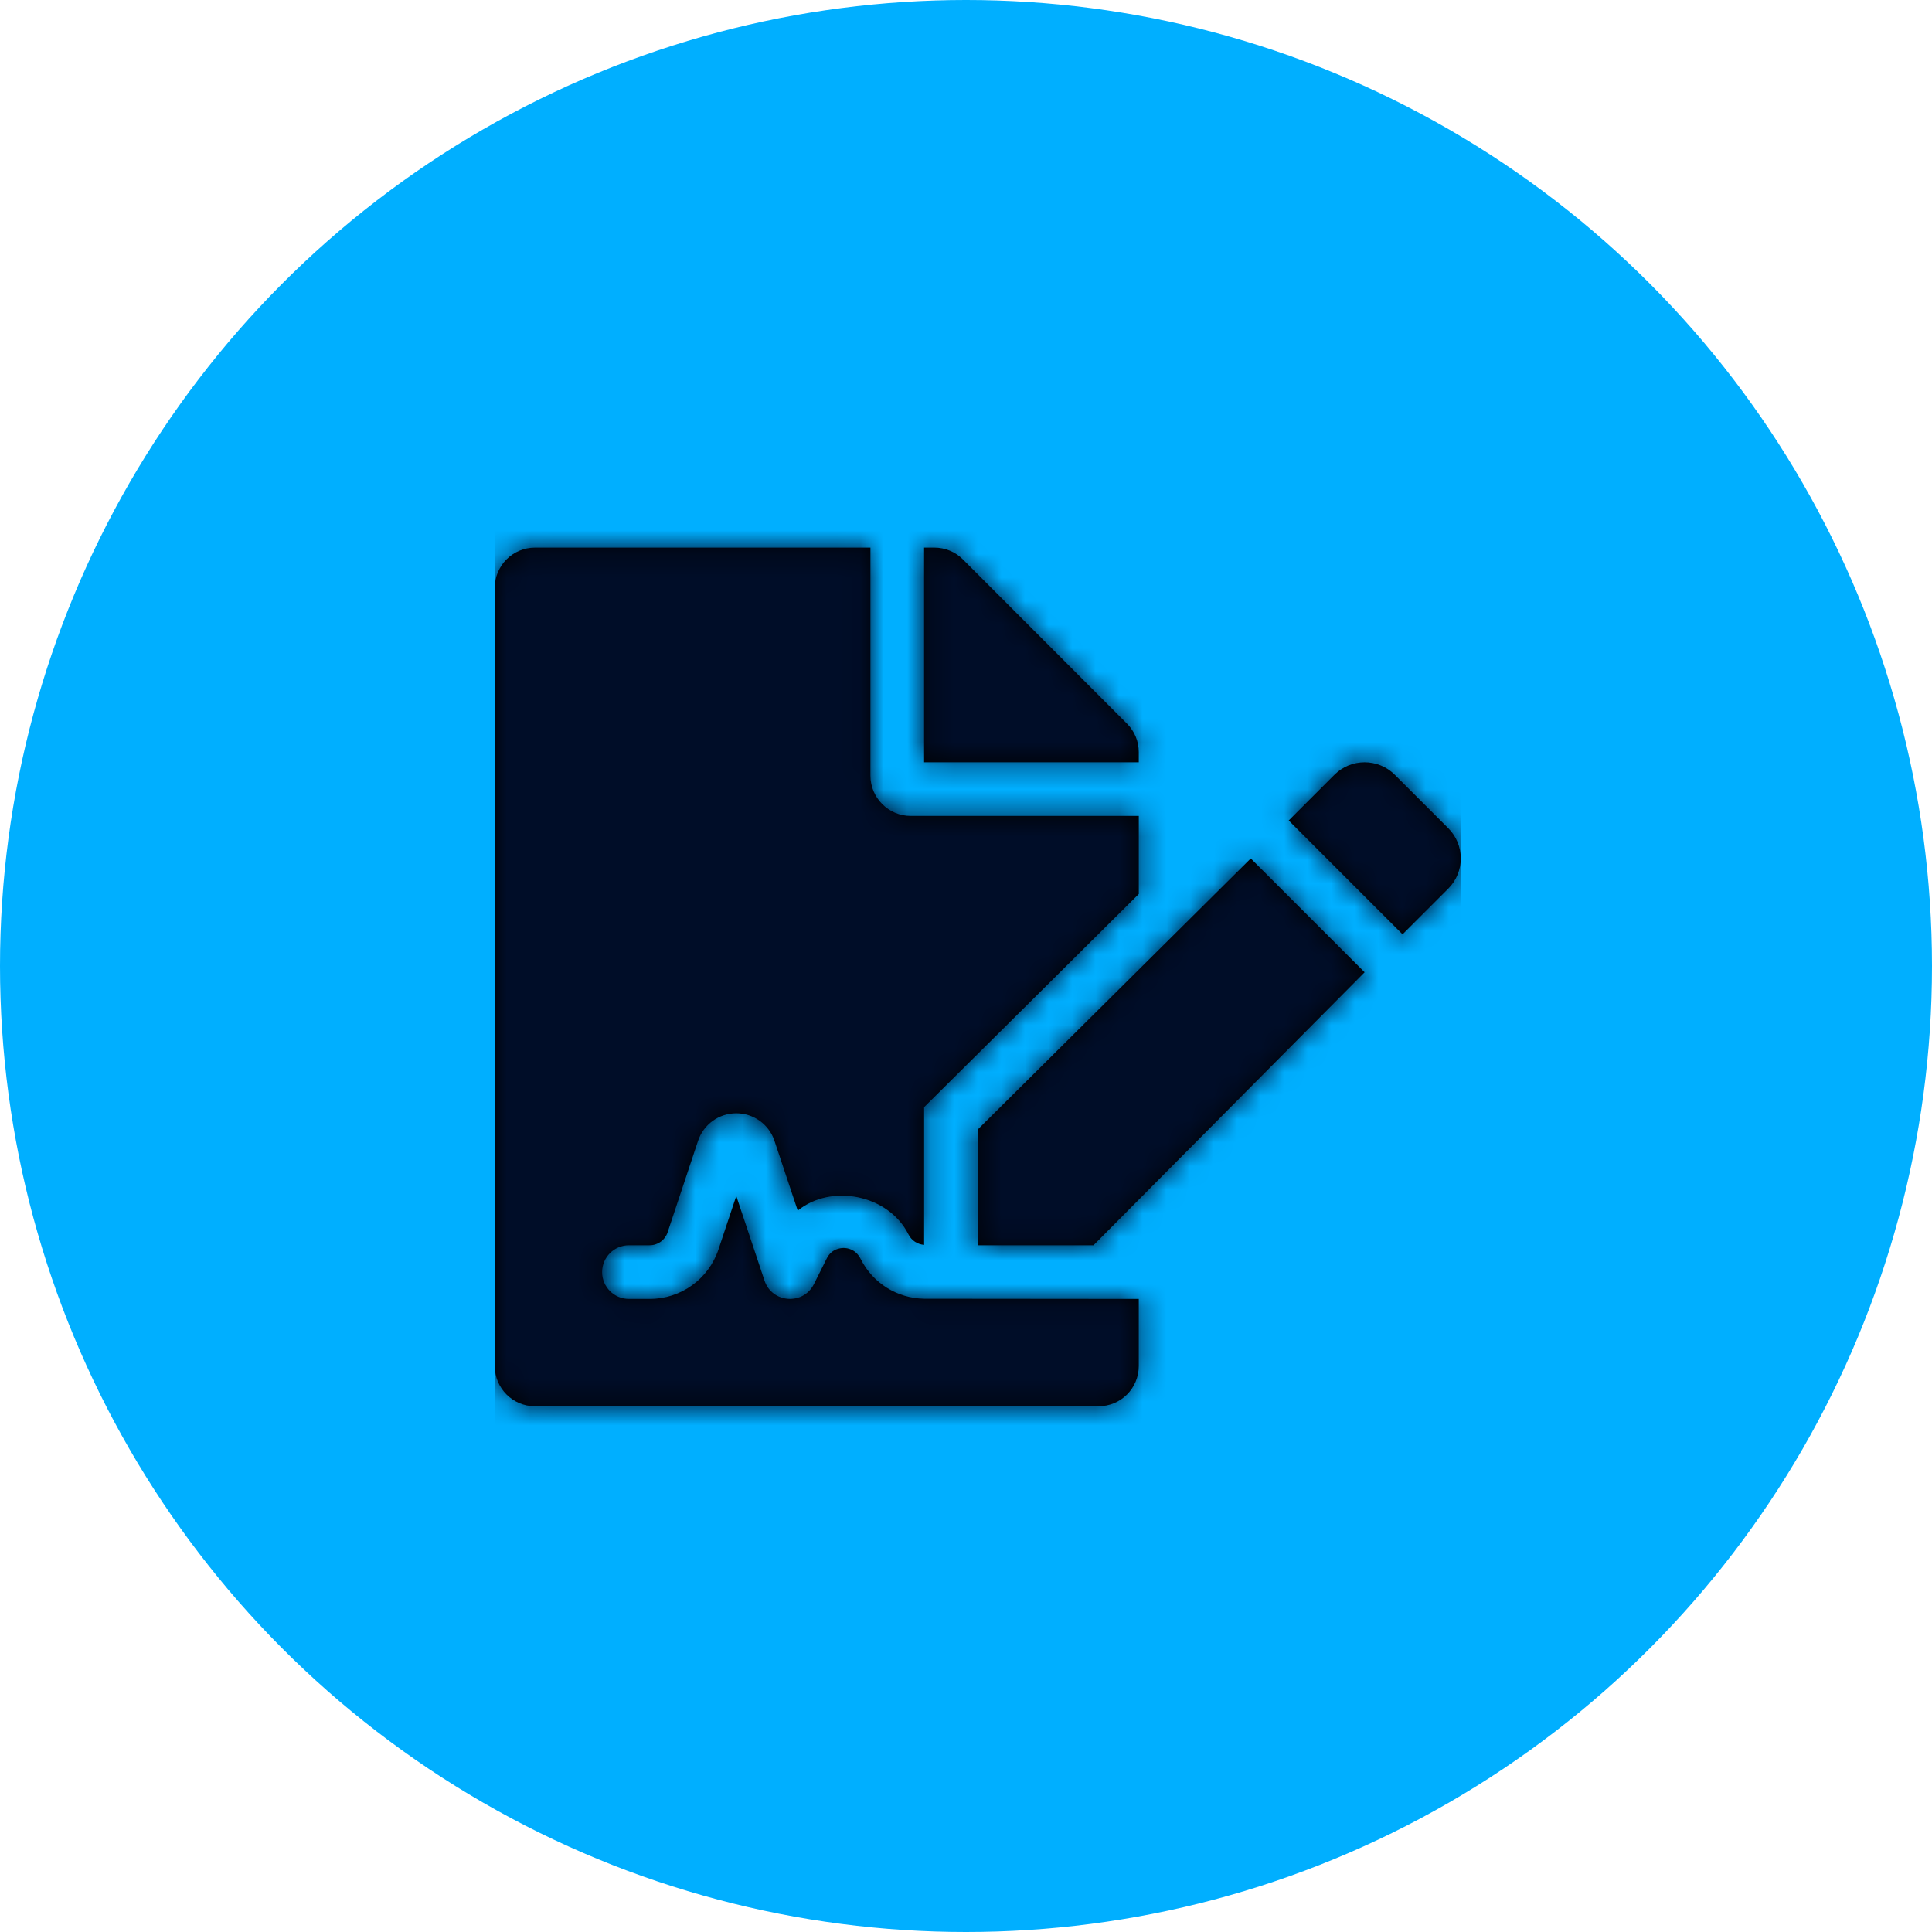
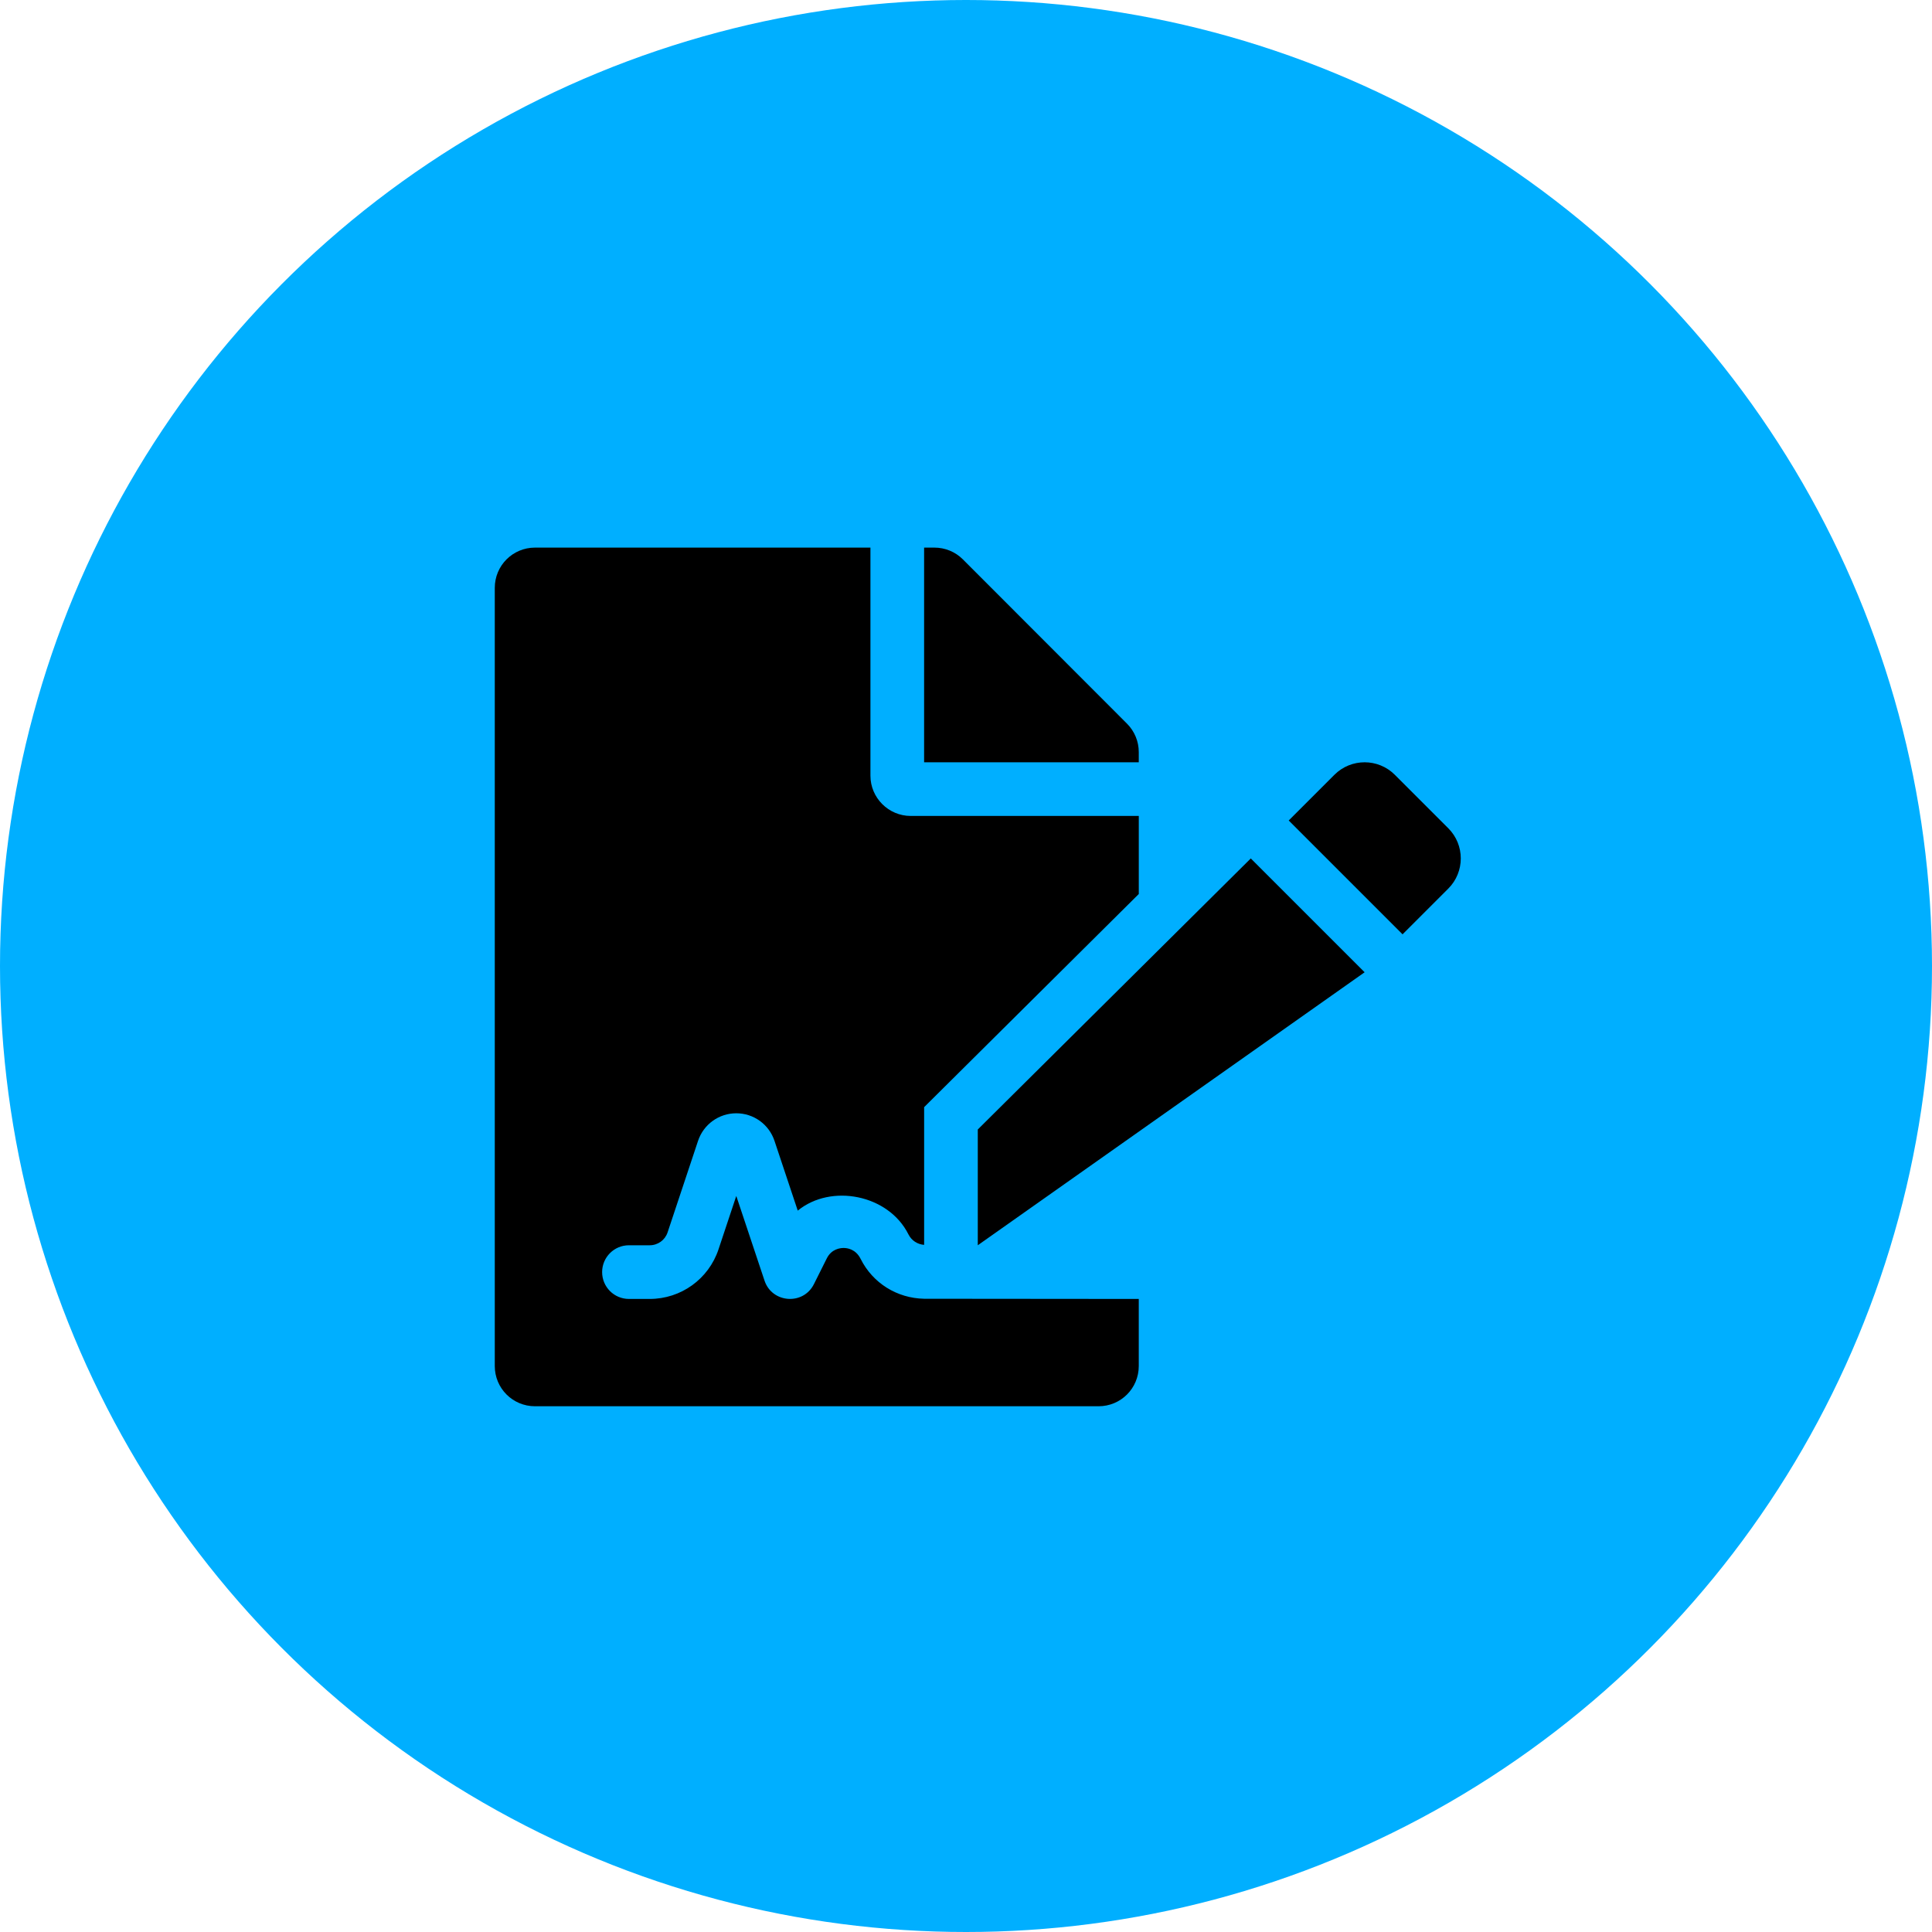
<svg xmlns="http://www.w3.org/2000/svg" xmlns:xlink="http://www.w3.org/1999/xlink" width="82" height="82" viewBox="0 0 82 82">
  <defs>
-     <path id="signingbonus-a" d="M15.529,32.433 C15.319,32.011 14.954,31.968 14.805,31.968 C14.657,31.968 14.292,32.01 14.092,32.409 L13.546,33.501 C13.093,34.411 11.765,34.31 11.448,33.352 L10.25,29.76 L9.495,32.029 C9.075,33.286 7.902,34.131 6.576,34.131 L5.694,34.131 C5.065,34.131 4.556,33.621 4.556,32.992 C4.556,32.363 5.065,31.853 5.694,31.853 L6.576,31.853 C6.92,31.853 7.225,31.634 7.334,31.308 L8.628,27.419 C8.863,26.72 9.514,26.251 10.25,26.251 C10.986,26.251 11.637,26.72 11.871,27.419 L12.859,30.383 C14.265,29.23 16.707,29.692 17.557,31.39 C17.691,31.66 17.947,31.814 18.223,31.836 L18.223,25.991 L27.334,16.944 L27.334,13.631 L17.653,13.631 C16.713,13.631 15.944,12.862 15.944,11.923 L15.944,2.242 L1.708,2.242 C0.762,2.242 0,3.004 0,3.951 L0,36.978 C0,37.925 0.762,38.686 1.708,38.686 L25.625,38.686 C26.572,38.686 27.333,37.925 27.333,36.978 L27.333,34.131 L18.222,34.123 C17.075,34.101 16.045,33.463 15.529,32.433 Z M27.333,10.919 C27.333,10.471 27.155,10.036 26.835,9.716 L19.866,2.74 C19.546,2.42 19.112,2.242 18.656,2.242 L18.222,2.242 L18.222,11.353 L27.333,11.353 L27.333,10.919 Z M20.5,26.939 L20.5,31.853 L25.411,31.853 L36.919,20.266 L32.087,15.435 L20.5,26.939 L20.5,26.939 Z M40.469,14.153 L38.2,11.884 C37.493,11.177 36.345,11.177 35.637,11.884 L33.697,13.824 L38.529,18.656 L40.469,16.716 C41.177,16.008 41.177,14.86 40.469,14.153 Z" />
+     <path id="signingbonus-a" d="M15.529,32.433 C15.319,32.011 14.954,31.968 14.805,31.968 C14.657,31.968 14.292,32.01 14.092,32.409 L13.546,33.501 C13.093,34.411 11.765,34.31 11.448,33.352 L10.25,29.76 L9.495,32.029 C9.075,33.286 7.902,34.131 6.576,34.131 L5.694,34.131 C5.065,34.131 4.556,33.621 4.556,32.992 C4.556,32.363 5.065,31.853 5.694,31.853 L6.576,31.853 C6.92,31.853 7.225,31.634 7.334,31.308 L8.628,27.419 C8.863,26.72 9.514,26.251 10.25,26.251 C10.986,26.251 11.637,26.72 11.871,27.419 L12.859,30.383 C14.265,29.23 16.707,29.692 17.557,31.39 C17.691,31.66 17.947,31.814 18.223,31.836 L18.223,25.991 L27.334,16.944 L27.334,13.631 L17.653,13.631 C16.713,13.631 15.944,12.862 15.944,11.923 L15.944,2.242 L1.708,2.242 C0.762,2.242 0,3.004 0,3.951 L0,36.978 C0,37.925 0.762,38.686 1.708,38.686 L25.625,38.686 C26.572,38.686 27.333,37.925 27.333,36.978 L27.333,34.131 L18.222,34.123 C17.075,34.101 16.045,33.463 15.529,32.433 Z M27.333,10.919 C27.333,10.471 27.155,10.036 26.835,9.716 L19.866,2.74 C19.546,2.42 19.112,2.242 18.656,2.242 L18.222,2.242 L18.222,11.353 L27.333,11.353 L27.333,10.919 Z M20.5,26.939 L20.5,31.853 L36.919,20.266 L32.087,15.435 L20.5,26.939 L20.5,26.939 Z M40.469,14.153 L38.2,11.884 C37.493,11.177 36.345,11.177 35.637,11.884 L33.697,13.824 L38.529,18.656 L40.469,16.716 C41.177,16.008 41.177,14.86 40.469,14.153 Z" />
  </defs>
  <g fill="none" fill-rule="evenodd">
    <circle cx="41" cy="41" r="41" fill="#00AFFF" />
    <g transform="translate(21 21)">
      <mask id="signingbonus-b" fill="#fff">
        <use xlink:href="#signingbonus-a" />
      </mask>
      <use fill="#000" fill-rule="nonzero" xlink:href="#signingbonus-a" />
      <g fill="#000D28" mask="url(#signingbonus-b)">
-         <rect width="41" height="41" />
-       </g>
+         </g>
    </g>
  </g>
</svg>